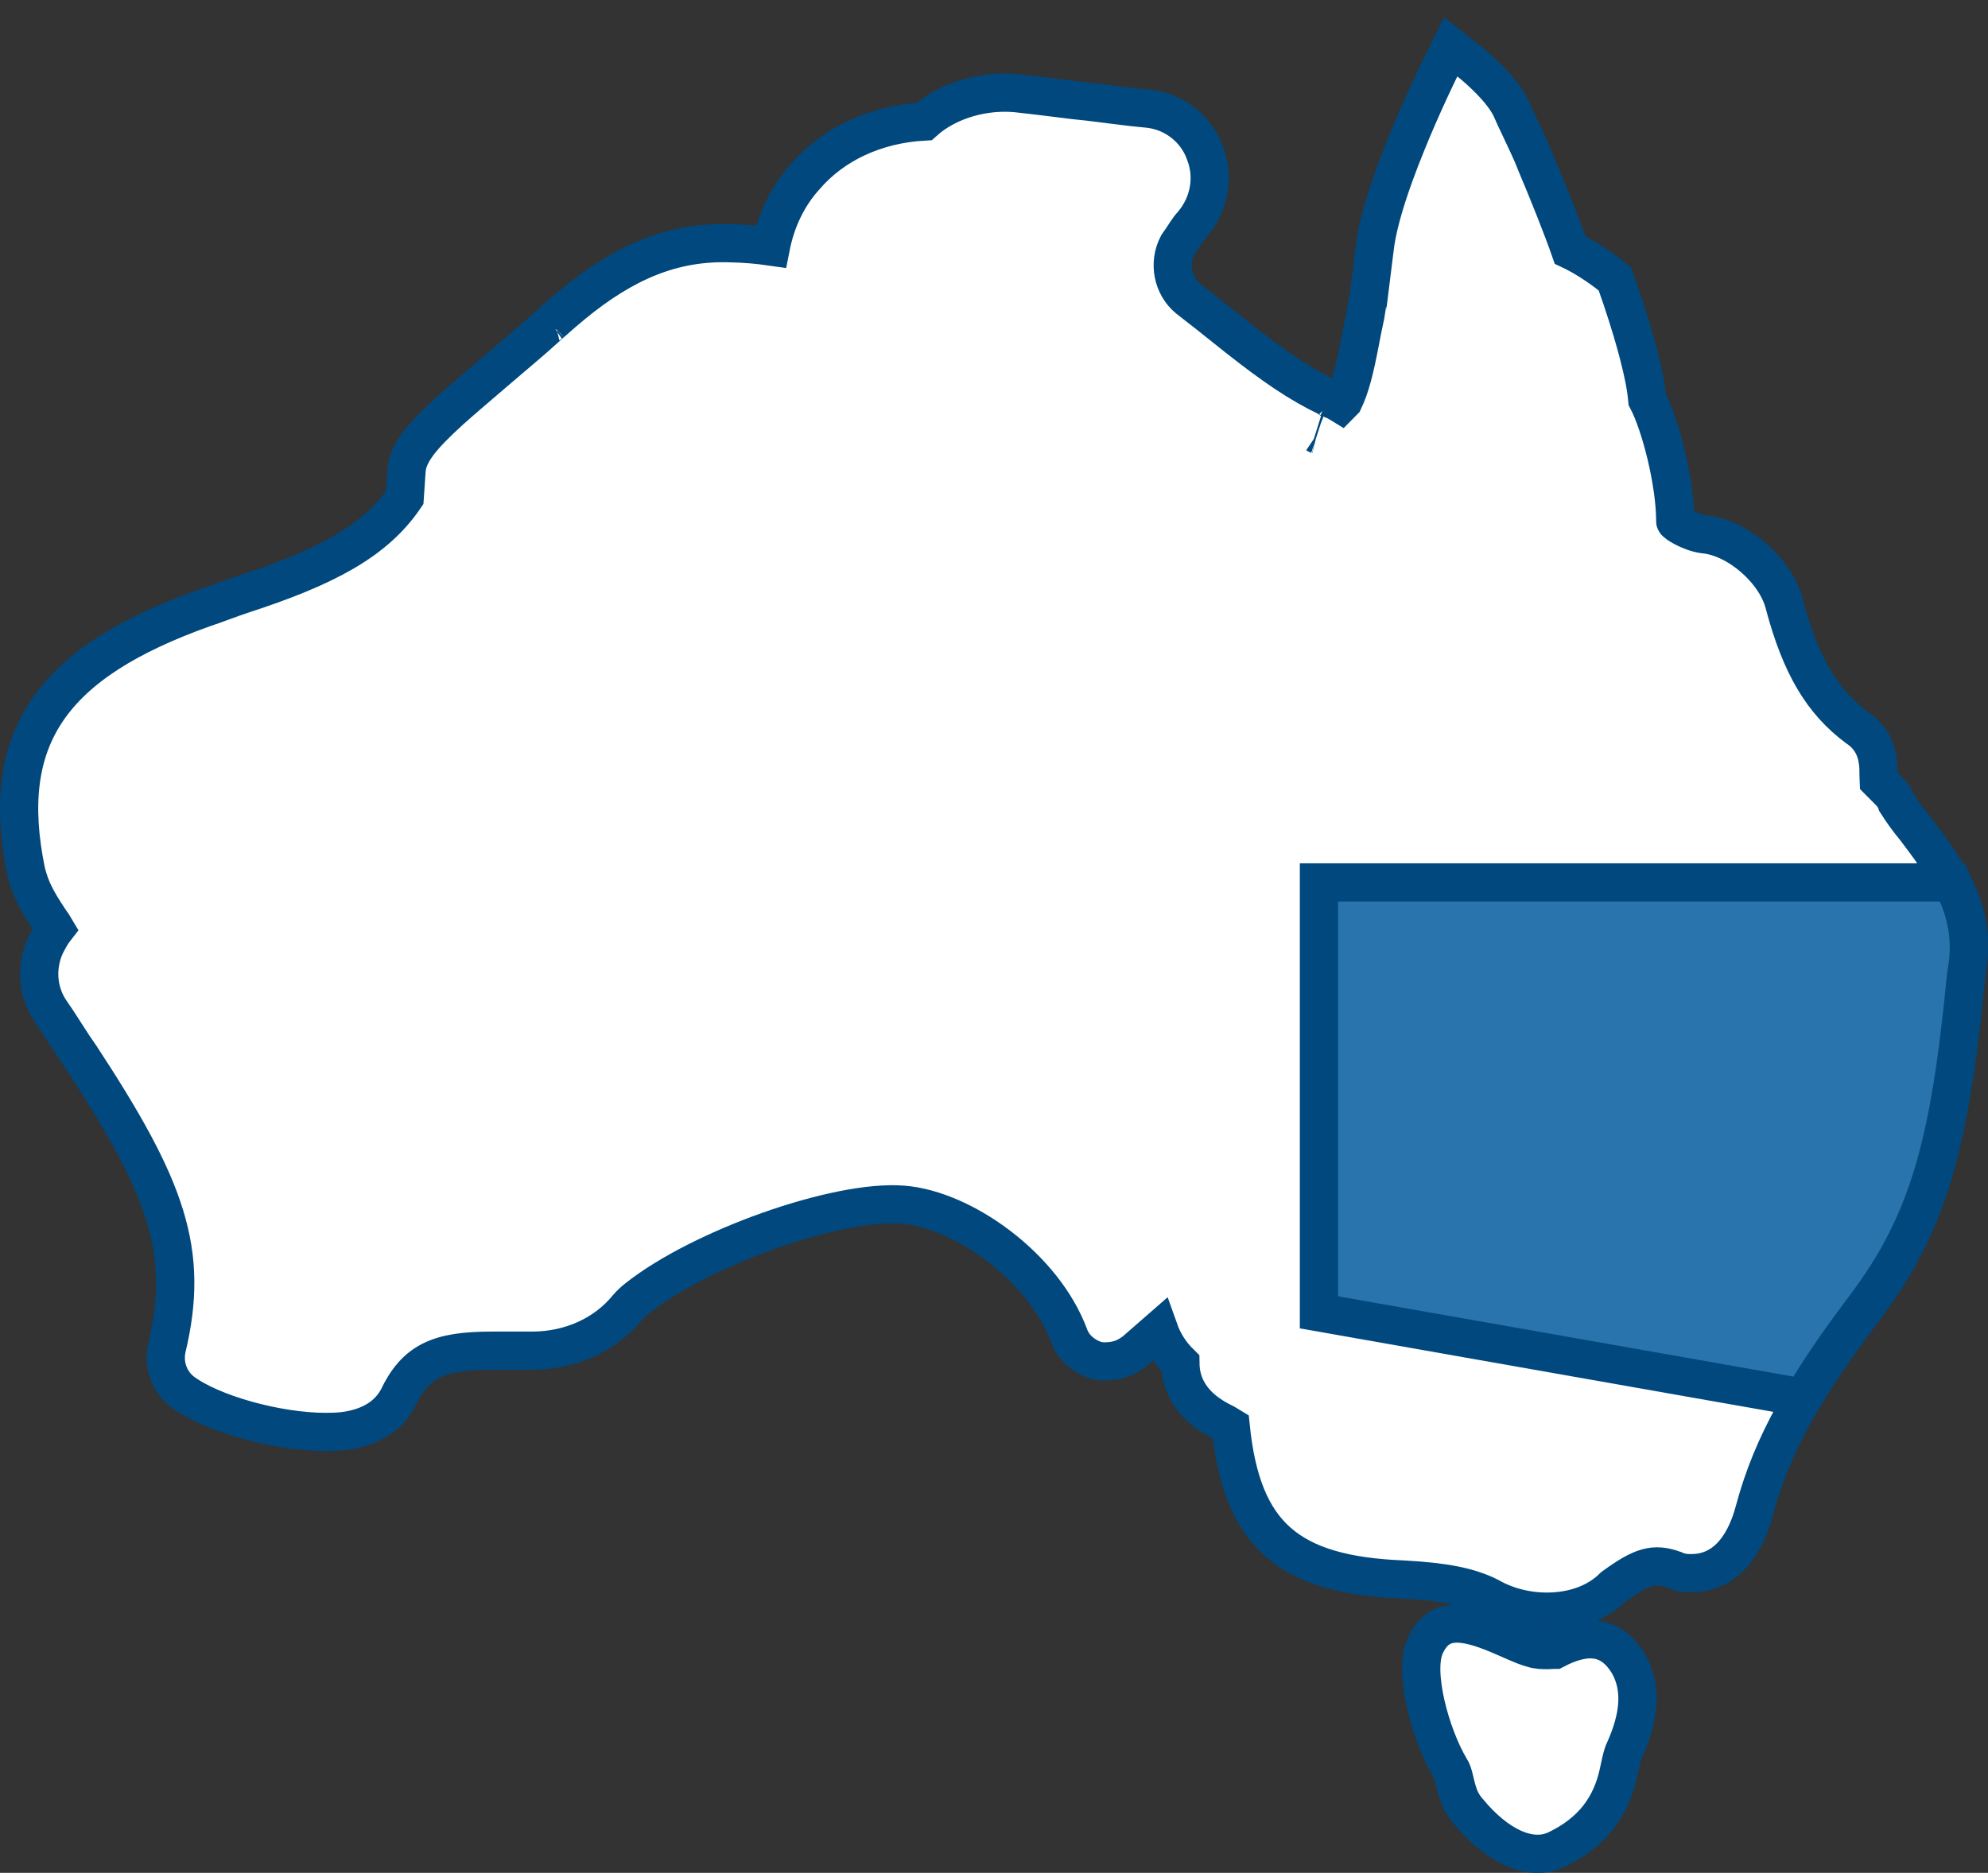
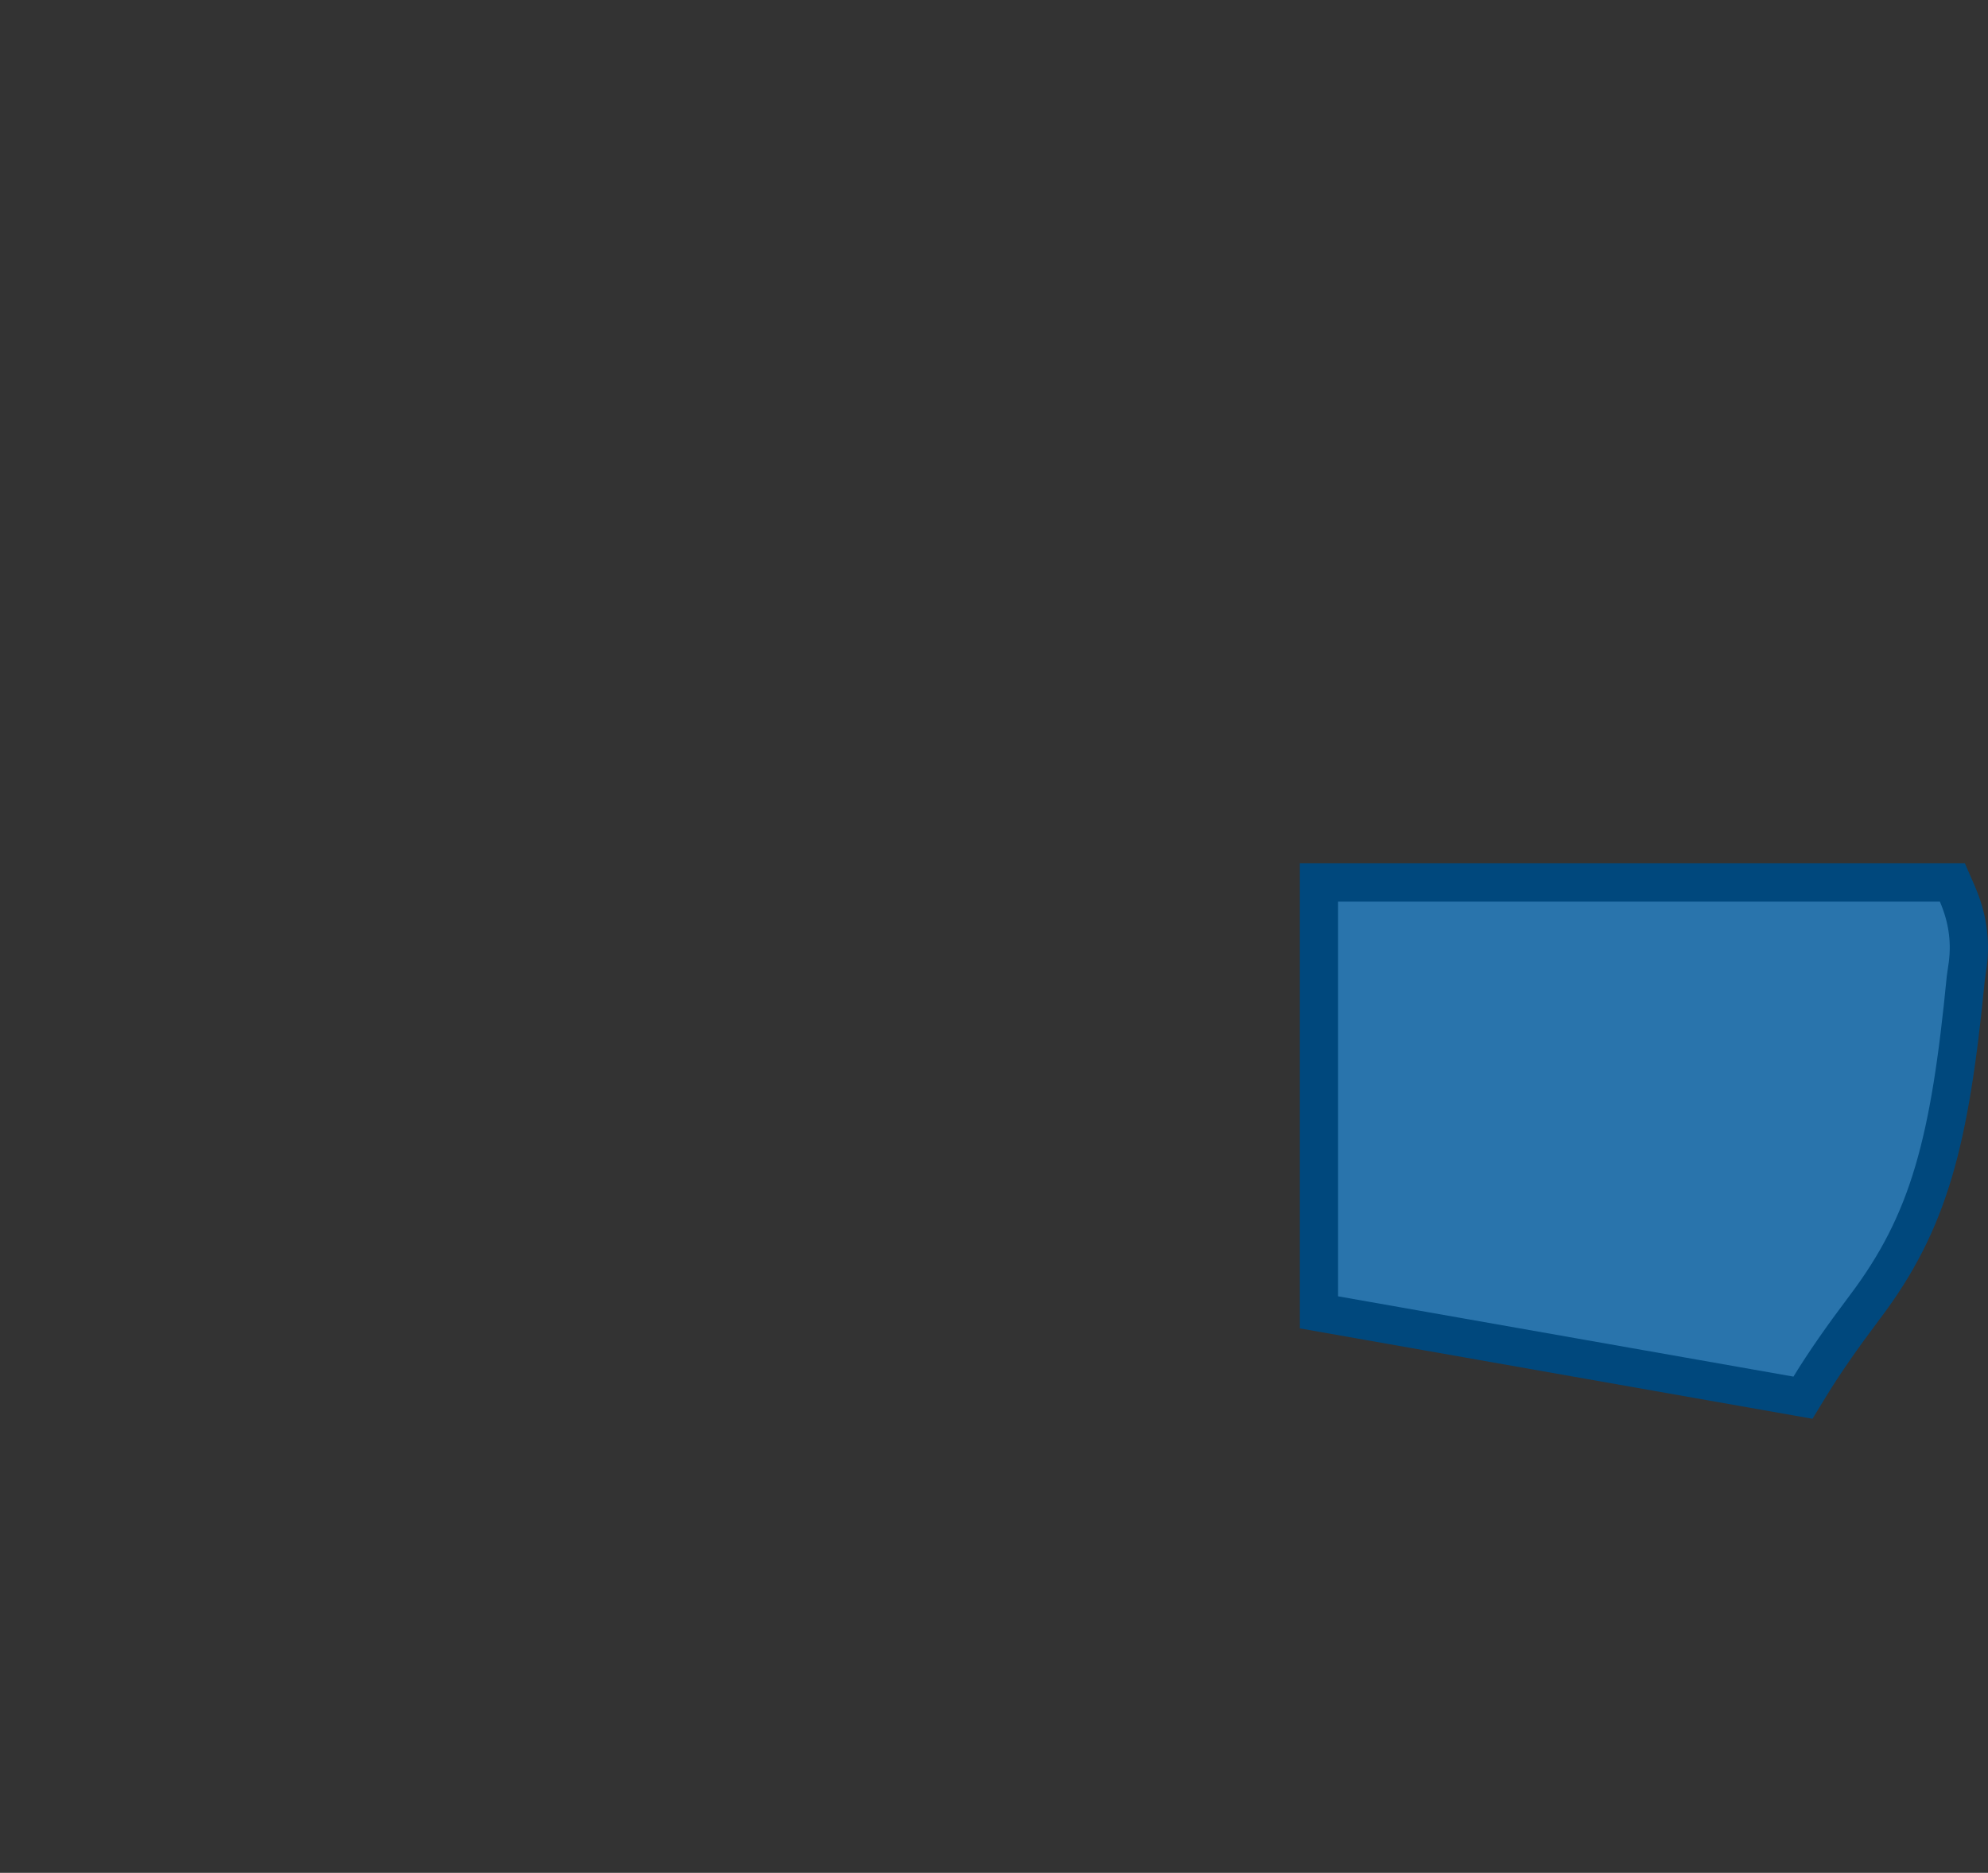
<svg xmlns="http://www.w3.org/2000/svg" width="52px" height="49px" viewBox="0 0 52 49" version="1.1">
  <rect x="0" y="0" width="52" height="49" fill="#333333" stroke="none" />
  <title>NSW</title>
  <desc>Created with Sketch.</desc>
  <defs />
  <g id="Designs-v3" stroke="none" stroke-width="1" fill="none" fill-rule="evenodd">
    <g id="Quote:-Category---CTP-v2" transform="translate(-649, -467)" stroke="#00487D">
      <g id="tile" transform="translate(601, 446)">
        <g id="NSW" transform="translate(49, 23)">
-           <path d="M48.608,19 C48.752,19.229 48.911,19.449 49.098,19.675 C49.132,19.721 49.275,19.911 49.312,19.96 C50.255,21.223 50.62,22.05 50.472,23.234 L50.419,23.603 C50,27.887 49.462,29.999 47.761,32.247 C46.212,34.299 45.356,35.788 44.896,37.5 C44.604,38.618 44.005,39.16 43.244,39.16 C43.138,39.16 43.095,39.159 43.022,39.146 C42.926,39.13 42.837,39.099 42.796,39.075 C42.262,38.882 41.946,38.977 41.204,39.517 C40.776,39.946 40.153,40.167 39.459,40.167 C38.923,40.167 38.394,40.029 37.955,39.777 C37.421,39.509 36.777,39.386 35.712,39.327 C32.7,39.209 31.483,38.167 31.192,35.331 C31.105,35.278 31.007,35.219 31.054,35.247 C30.869,35.154 30.766,35.097 30.635,35.007 C30.169,34.687 29.882,34.246 29.875,33.669 C29.615,33.414 29.432,33.125 29.317,32.801 L28.687,33.351 C28.399,33.569 28.178,33.621 27.829,33.621 L27.668,33.594 C27.35,33.486 27.084,33.269 26.969,32.958 C26.305,31.159 24.201,29.647 22.621,29.52 C20.896,29.381 17.331,30.653 15.674,31.964 C15.577,32.039 15.489,32.123 15.419,32.204 C14.828,32.931 13.911,33.339 12.917,33.339 L11.86,33.339 C10.473,33.339 9.871,33.611 9.406,34.588 C9.194,34.98 8.843,35.226 8.411,35.355 C8.112,35.444 7.862,35.465 7.52,35.465 C6.254,35.465 4.532,34.991 3.76,34.408 C3.427,34.144 3.271,33.714 3.361,33.283 C3.972,30.735 3.36,29.076 1.102,25.633 C0.979,25.461 0.888,25.321 0.698,25.025 C0.696,25.021 0.696,25.021 0.694,25.018 C0.512,24.734 0.431,24.61 0.314,24.444 C-0.009,23.957 -0.068,23.34 0.172,22.77 C0.173,22.766 0.173,22.766 0.175,22.762 C0.175,22.762 0.175,22.762 0.175,22.762 C0.275,22.563 0.358,22.415 0.449,22.299 C0.411,22.234 0.365,22.165 0.314,22.096 C-0.049,21.551 -0.201,21.266 -0.317,20.801 C-1.035,17.305 0.327,15.333 4.354,13.903 C4.488,13.859 4.589,13.822 4.814,13.74 C5.048,13.654 5.155,13.616 5.305,13.565 C7.541,12.841 8.813,12.154 9.586,11.018 L9.634,10.314 C9.664,9.859 10.022,9.423 10.782,8.732 C11.15,8.398 12.718,7.07 12.92,6.894 C13.021,6.806 13.518,6.361 13.418,6.45 C13.629,6.261 13.798,6.115 13.973,5.971 C15.309,4.872 16.592,4.3 18.156,4.366 C18.494,4.373 18.831,4.402 19.165,4.45 C19.302,3.759 19.601,3.135 20.045,2.639 C20.79,1.765 21.899,1.251 23.169,1.179 C23.8,0.613 24.794,0.329 25.712,0.452 C26.179,0.505 26.645,0.562 27.093,0.619 C27.351,0.643 27.51,0.662 28.063,0.733 C28.515,0.791 28.763,0.82 29.051,0.845 C29.723,0.921 30.293,1.374 30.516,1.997 C30.764,2.623 30.646,3.336 30.182,3.878 C30.137,3.923 30.091,3.984 30.02,4.091 C29.929,4.232 29.87,4.321 29.806,4.408 C29.556,4.887 29.674,5.479 30.081,5.816 L30.585,6.209 C30.598,6.22 31.192,6.694 31.36,6.827 C32.327,7.589 32.992,8.041 33.717,8.388 L33.856,8.487 C33.812,8.443 33.793,8.43 33.78,8.424 C33.917,8.47 33.981,8.501 34.02,8.548 C34.033,8.558 34.048,8.567 34.062,8.575 L34.146,8.49 C34.324,8.112 34.429,7.704 34.583,6.899 C34.63,6.651 34.655,6.525 34.697,6.333 C34.707,6.301 34.716,6.255 34.732,6.14 C34.757,5.962 34.772,5.882 34.787,5.869 L34.953,4.534 C35.008,4.018 35.189,3.361 35.469,2.584 C35.573,2.296 35.689,1.997 35.815,1.689 C36.002,1.23 36.203,0.775 36.403,0.342 C36.524,0.082 36.618,-0.113 36.672,-0.223 L36.947,-0.775 L37.43,-0.392 C37.573,-0.279 37.778,-0.101 37.986,0.113 C38.122,0.253 38.241,0.391 38.339,0.526 C38.425,0.644 38.494,0.76 38.544,0.876 C38.606,1.018 38.609,1.025 38.836,1.505 C38.852,1.538 38.852,1.538 38.867,1.571 C39.027,1.91 39.125,2.13 39.19,2.306 C39.48,2.985 39.88,3.99 40.071,4.541 C40.105,4.557 40.14,4.574 40.176,4.592 C40.302,4.655 40.433,4.729 40.566,4.813 C40.802,4.962 41.003,5.109 41.13,5.211 L41.24,5.299 L41.287,5.431 C41.313,5.501 41.357,5.627 41.413,5.793 C41.506,6.069 41.6,6.361 41.687,6.654 C41.745,6.849 41.799,7.04 41.847,7.223 C41.976,7.712 42.06,8.126 42.088,8.456 C42.442,9.13 42.82,10.635 42.82,11.641 C42.82,11.684 43.197,11.925 43.562,11.978 C44.445,12.052 45.455,12.933 45.672,13.803 C46.099,15.411 46.663,16.359 47.581,17.041 C47.914,17.262 48.077,17.573 48.123,17.947 C48.136,18.055 48.138,18.134 48.138,18.295 C48.138,18.356 48.138,18.392 48.14,18.427 L48.437,18.726 C48.468,18.758 48.496,18.79 48.527,18.837 C48.561,18.888 48.589,18.941 48.608,19 Z M13.418,6.45 C13.415,6.452 13.411,6.455 13.408,6.459 C13.411,6.456 13.414,6.453 13.418,6.45 Z M13.408,6.459 C13.406,6.46 13.404,6.462 13.402,6.464 C13.404,6.462 13.405,6.461 13.407,6.459 Z M30.585,6.209 L30.585,6.209 C30.585,6.209 30.585,6.209 30.585,6.209 Z M33.78,8.424 C33.777,8.423 33.774,8.422 33.772,8.421 C33.777,8.423 33.782,8.425 33.788,8.426 Z M33.446,9.366 C33.449,9.368 33.451,9.368 33.454,9.369 C33.448,9.367 33.443,9.366 33.438,9.364 Z M39.669,41.165 C40.507,40.725 41.155,40.785 41.604,41.543 C41.946,42.159 41.897,42.894 41.492,43.796 C41.466,43.84 41.433,43.942 41.395,44.109 C41.385,44.152 41.372,44.212 41.349,44.32 C41.345,44.337 41.345,44.337 41.344,44.343 C41.151,45.283 40.635,45.948 39.724,46.388 C39.022,46.73 38.138,46.284 37.403,45.389 C37.221,45.185 37.143,44.985 37.063,44.65 C37.056,44.621 37.056,44.621 37.05,44.594 C37.006,44.407 36.983,44.337 36.932,44.263 C36.422,43.405 35.967,41.76 36.276,41.069 C36.613,40.313 37.239,40.36 38.222,40.778 C38.278,40.801 38.317,40.818 38.409,40.859 C38.833,41.045 38.928,41.085 39.105,41.133 C39.144,41.147 39.21,41.16 39.294,41.167 C39.404,41.176 39.525,41.174 39.659,41.165 C39.662,41.165 39.666,41.165 39.669,41.165 Z" id="Shape" fill="#FFFFFF" fill-rule="nonzero" />
          <path d="M50.199,21.389 C50.453,21.978 50.553,22.576 50.472,23.225 L50.419,23.593 C50.003,27.859 49.469,29.962 47.777,32.201 C47.182,32.992 46.732,33.635 46.338,34.278 L46.16,34.569 L33.5,32.336 L33.5,21.088 L50.068,21.088 L50.199,21.389 Z" id="Combined-Shape" fill="#2974AC" />
        </g>
      </g>
    </g>
  </g>
</svg>